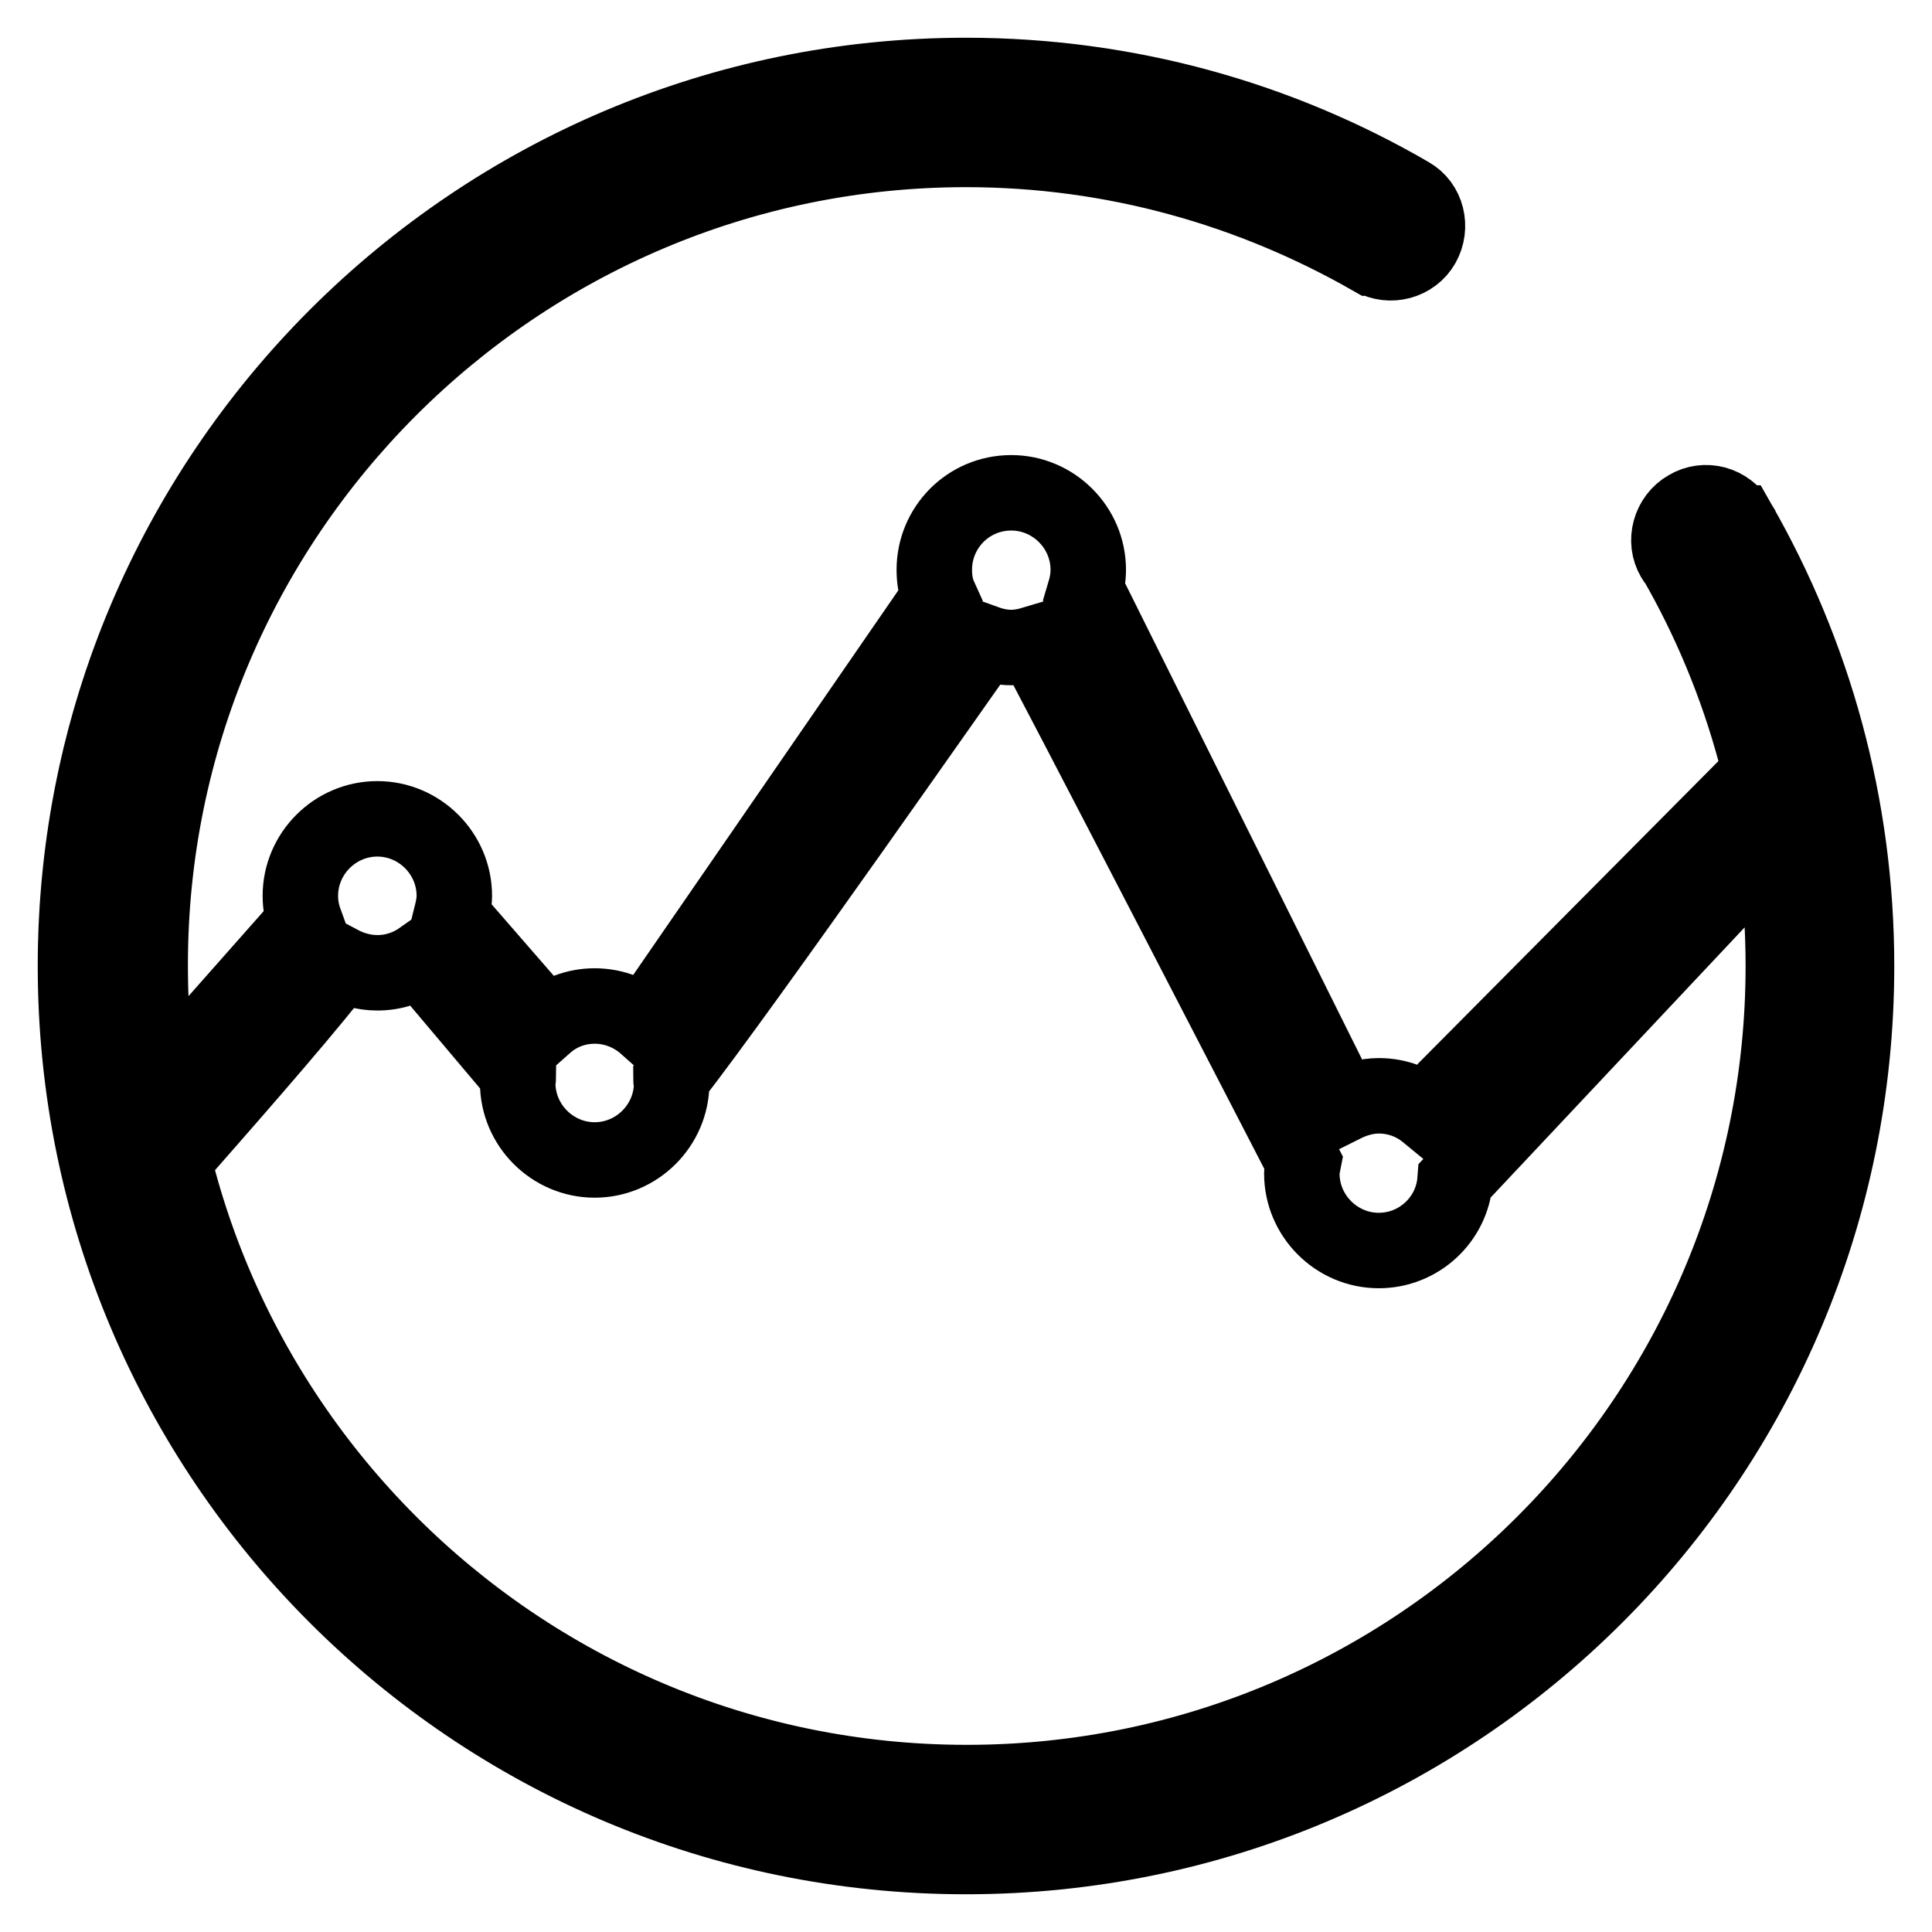
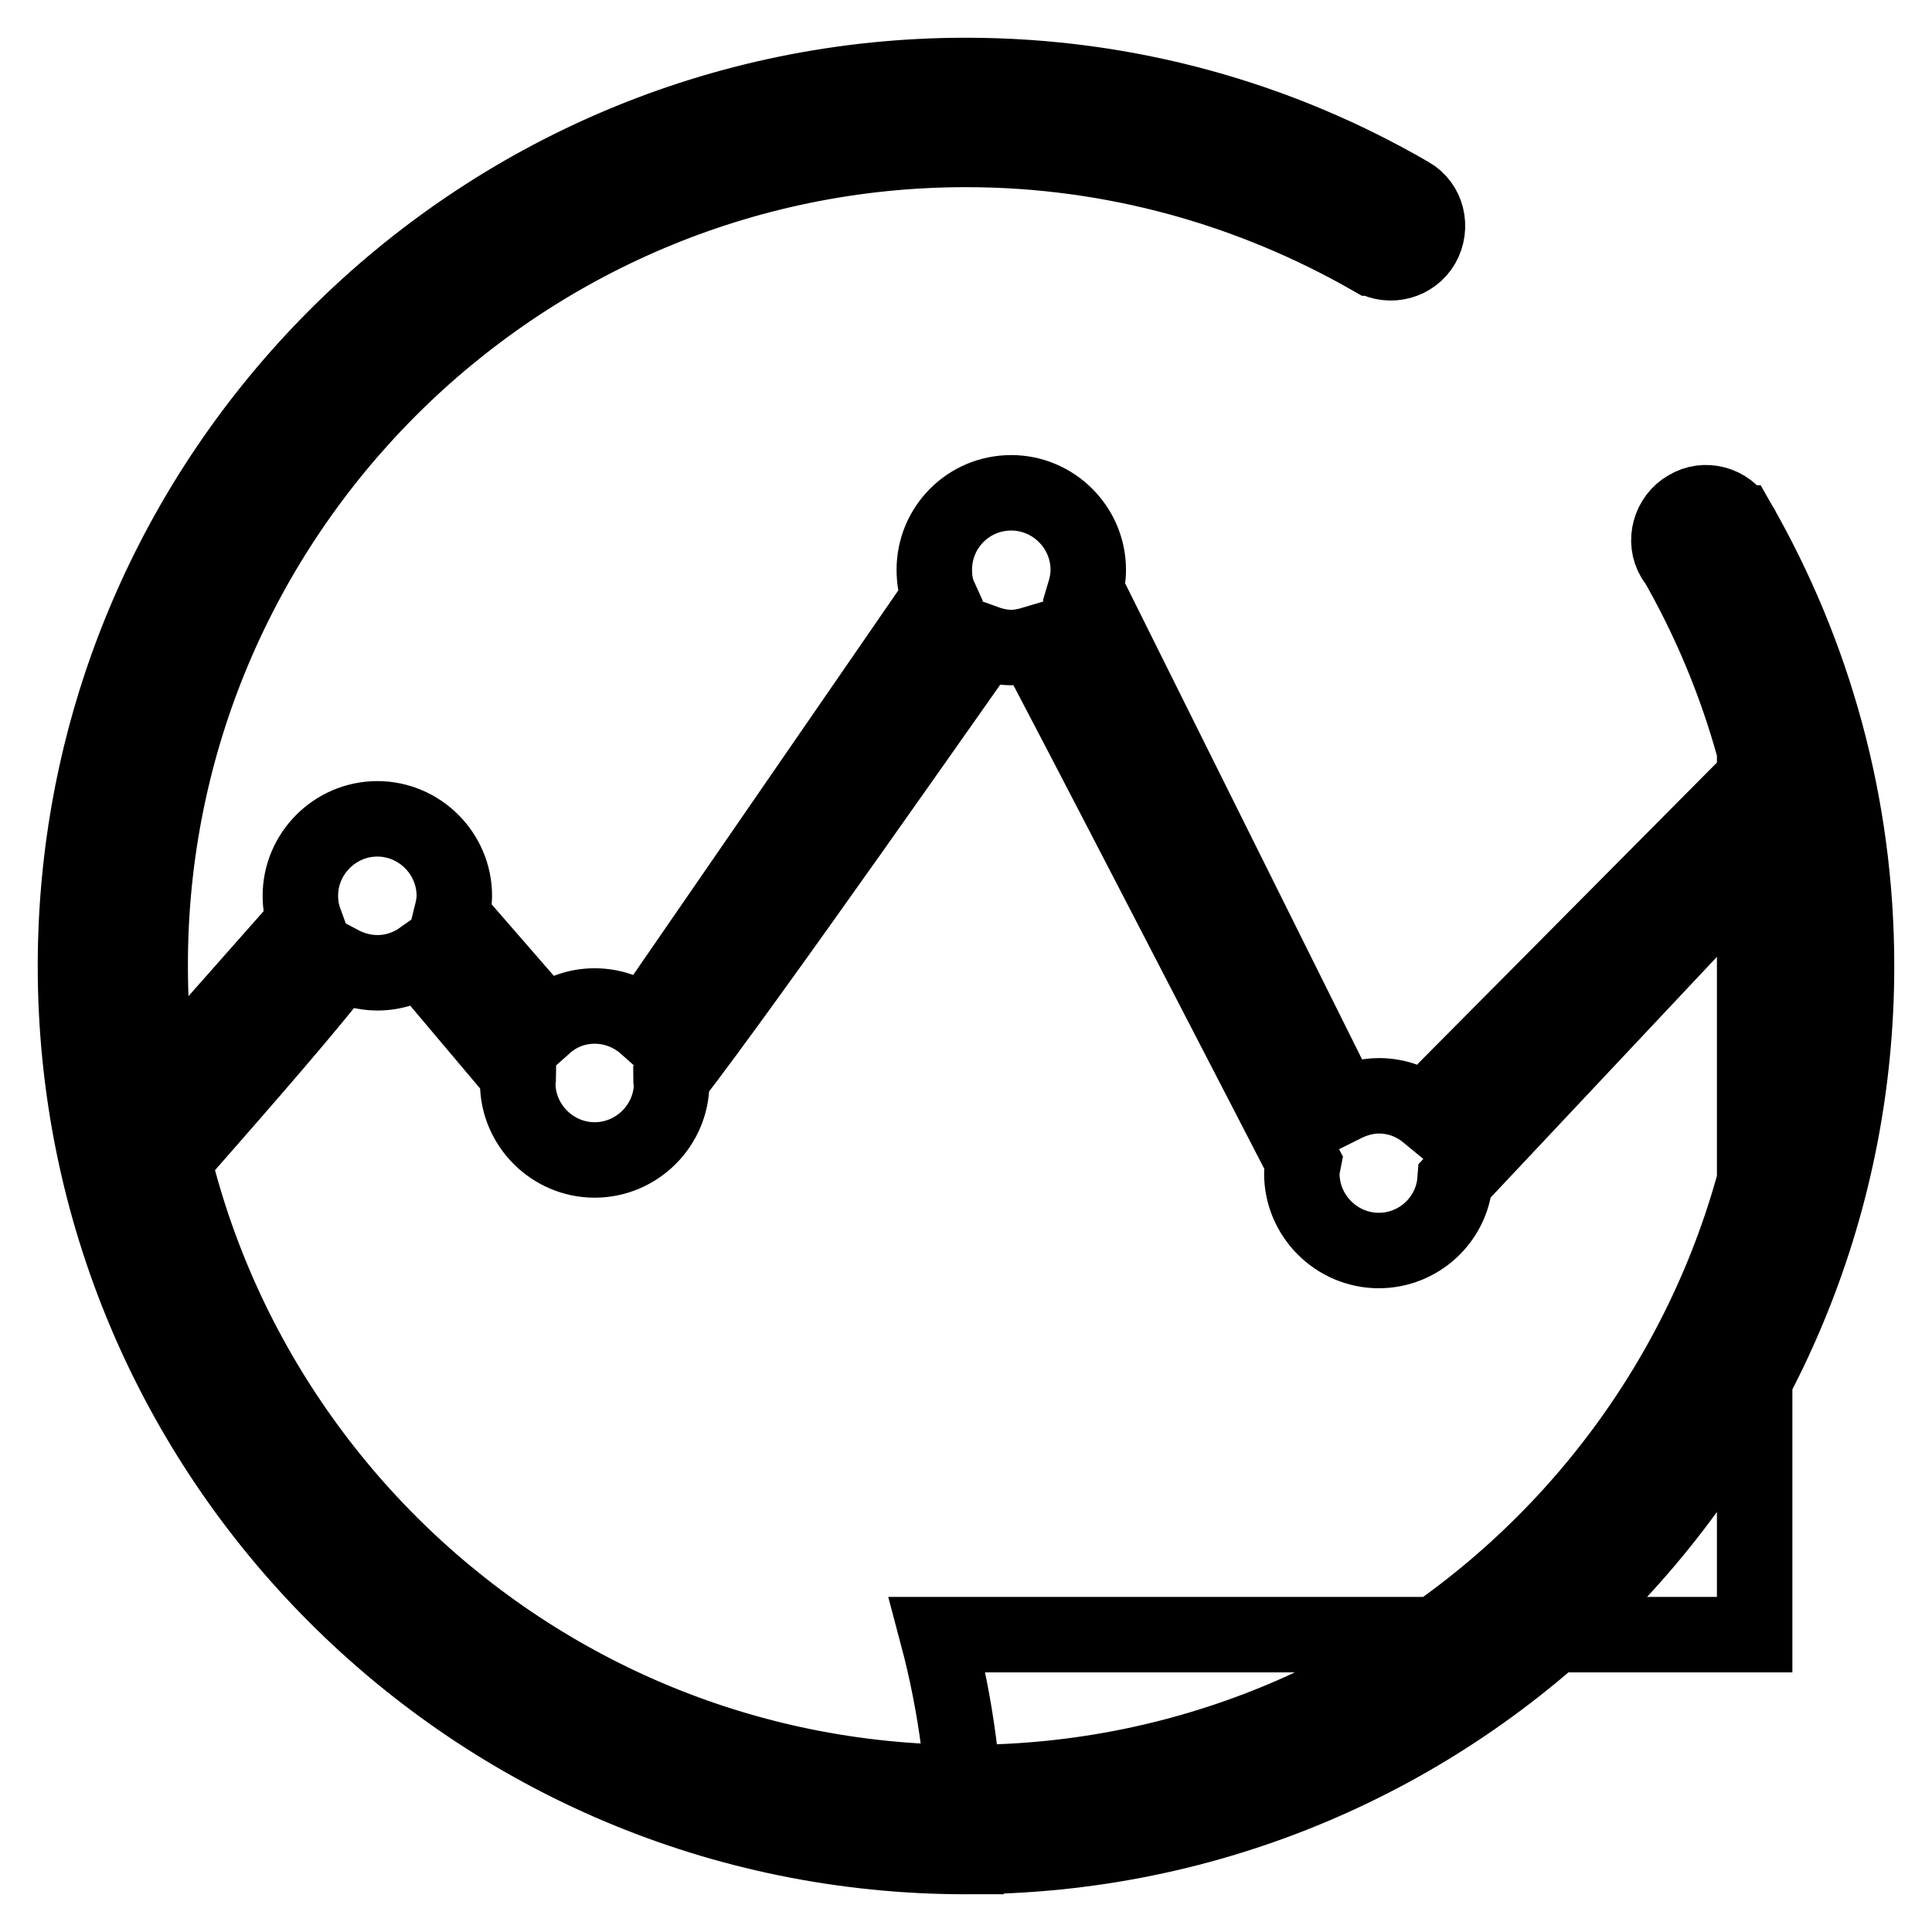
<svg xmlns="http://www.w3.org/2000/svg" version="1.1" x="0px" y="0px" viewBox="0 0 256 256" enable-background="new 0 0 256 256" xml:space="preserve">
  <g>
    <g>
-       <path stroke-width="10" fill-opacity="0" stroke="#000000" d="M230.4,69.3L230.4,69.3c-0.1,0-0.1-0.1-0.1-0.2c-1.4-2.4-4.4-3.2-6.7-1.8c-2.3,1.3-3.2,4.4-1.8,6.7c0,0.1,0.1,0.1,0.2,0.2h0c9.1,15.8,14.3,34.2,14.3,53.8c0,59.7-48.5,108.2-108.2,108.2c-59.7,0-108.2-48.5-108.2-108.2C19.8,68.4,68.4,19.8,128,19.8c19.6,0,37.9,5.3,53.8,14.4c0,0,0,0,0.1,0c0,0,0,0,0,0c0,0,0,0,0,0v0c2.3,1.3,5.3,0.5,6.6-1.8c1.3-2.3,0.6-5.3-1.7-6.6l0,0C169.6,15.8,149.5,10,128,10C62.9,10,10,62.9,10,128c0,65.2,52.8,118,118,118c65.2,0,118-52.8,118-118C246,106.6,240.3,86.6,230.4,69.3z M232.5,98.6c0.3,1.2,0.7,2.3,1,3.5l-41.7,42c-0.9,1.4-1.8,2.5-2.7,3.4c-1.7-1.4-3.9-2.3-6.4-2.3c-1.7,0-3.3,0.5-4.7,1.2c-1-1.5-1.5-2.8-1.5-2.8l-31.8-63.9c-0.3-0.4-0.7-0.7-1-1.1c0.3-1,0.5-2,0.5-3.1c0-5.6-4.6-10.2-10.2-10.2c-5.7,0-10.2,4.6-10.2,10.2c0,1.3,0.2,2.5,0.7,3.6l-37.5,54.4c-0.5,0.9-1,1.7-1.4,2.4c-1.8-1.6-4.2-2.6-6.8-2.6c-2.5,0-4.8,0.9-6.6,2.5c-0.3-0.4-0.4-0.7-0.4-0.7l-12-13.8c0.2-0.8,0.4-1.7,0.4-2.6c0-5.6-4.6-10.2-10.2-10.2s-10.2,4.6-10.2,10.2c0,1.2,0.2,2.3,0.6,3.4l-19.9,22.5c-0.8-5.4-1.3-10.9-1.3-16.5c0-28.4,10.9-54.3,28.8-73.6H35.8C19.7,74.5,10,100.1,10,128c0,65.2,52.8,118,118,118c65.1,0,118-52.8,118-118c0-10.2-1.3-20-3.8-29.4H232.5L232.5,98.6z M128,236.7c-51,0-93.7-35.1-105.5-82.4c6.4-7.3,16.2-18.4,21.5-25.1c0.3-0.6,0.7-1.1,1-1.6c1.5,0.8,3.2,1.3,5,1.3c2.2,0,4.2-0.7,5.9-1.9c0.6,0.8,0.9,1.4,0.9,1.4l11.9,14.1c0,0.4-0.1,0.7-0.1,1c0,5.6,4.6,10.2,10.2,10.2s10.2-4.6,10.2-10.2c0-0.2-0.1-0.3-0.1-0.5c9.9-12.7,40-55.9,41.5-57.9c1.1,0.4,2.3,0.7,3.6,0.7c1,0,2-0.2,3-0.5c1,1.5,35.7,68.7,35.7,68.7c-0.1,0.5-0.2,1-0.2,1.5c0,5.6,4.6,10.2,10.2,10.2c5.3,0,9.7-4.1,10.1-9.3l42.4-45.1c0.9,5.5,1.3,11.1,1.3,16.8C236.7,188,188,236.7,128,236.7z" />
+       <path stroke-width="10" fill-opacity="0" stroke="#000000" d="M230.4,69.3L230.4,69.3c-0.1,0-0.1-0.1-0.1-0.2c-1.4-2.4-4.4-3.2-6.7-1.8c-2.3,1.3-3.2,4.4-1.8,6.7c0,0.1,0.1,0.1,0.2,0.2h0c9.1,15.8,14.3,34.2,14.3,53.8c0,59.7-48.5,108.2-108.2,108.2c-59.7,0-108.2-48.5-108.2-108.2C19.8,68.4,68.4,19.8,128,19.8c19.6,0,37.9,5.3,53.8,14.4c0,0,0,0,0.1,0c0,0,0,0,0,0c0,0,0,0,0,0v0c2.3,1.3,5.3,0.5,6.6-1.8c1.3-2.3,0.6-5.3-1.7-6.6l0,0C169.6,15.8,149.5,10,128,10C62.9,10,10,62.9,10,128c0,65.2,52.8,118,118,118c65.2,0,118-52.8,118-118C246,106.6,240.3,86.6,230.4,69.3z M232.5,98.6c0.3,1.2,0.7,2.3,1,3.5l-41.7,42c-0.9,1.4-1.8,2.5-2.7,3.4c-1.7-1.4-3.9-2.3-6.4-2.3c-1.7,0-3.3,0.5-4.7,1.2c-1-1.5-1.5-2.8-1.5-2.8l-31.8-63.9c-0.3-0.4-0.7-0.7-1-1.1c0.3-1,0.5-2,0.5-3.1c0-5.6-4.6-10.2-10.2-10.2c-5.7,0-10.2,4.6-10.2,10.2c0,1.3,0.2,2.5,0.7,3.6l-37.5,54.4c-0.5,0.9-1,1.7-1.4,2.4c-1.8-1.6-4.2-2.6-6.8-2.6c-2.5,0-4.8,0.9-6.6,2.5c-0.3-0.4-0.4-0.7-0.4-0.7l-12-13.8c0.2-0.8,0.4-1.7,0.4-2.6c0-5.6-4.6-10.2-10.2-10.2s-10.2,4.6-10.2,10.2c0,1.2,0.2,2.3,0.6,3.4l-19.9,22.5c-0.8-5.4-1.3-10.9-1.3-16.5c0-28.4,10.9-54.3,28.8-73.6H35.8C19.7,74.5,10,100.1,10,128c0,65.2,52.8,118,118,118c0-10.2-1.3-20-3.8-29.4H232.5L232.5,98.6z M128,236.7c-51,0-93.7-35.1-105.5-82.4c6.4-7.3,16.2-18.4,21.5-25.1c0.3-0.6,0.7-1.1,1-1.6c1.5,0.8,3.2,1.3,5,1.3c2.2,0,4.2-0.7,5.9-1.9c0.6,0.8,0.9,1.4,0.9,1.4l11.9,14.1c0,0.4-0.1,0.7-0.1,1c0,5.6,4.6,10.2,10.2,10.2s10.2-4.6,10.2-10.2c0-0.2-0.1-0.3-0.1-0.5c9.9-12.7,40-55.9,41.5-57.9c1.1,0.4,2.3,0.7,3.6,0.7c1,0,2-0.2,3-0.5c1,1.5,35.7,68.7,35.7,68.7c-0.1,0.5-0.2,1-0.2,1.5c0,5.6,4.6,10.2,10.2,10.2c5.3,0,9.7-4.1,10.1-9.3l42.4-45.1c0.9,5.5,1.3,11.1,1.3,16.8C236.7,188,188,236.7,128,236.7z" />
    </g>
  </g>
</svg>